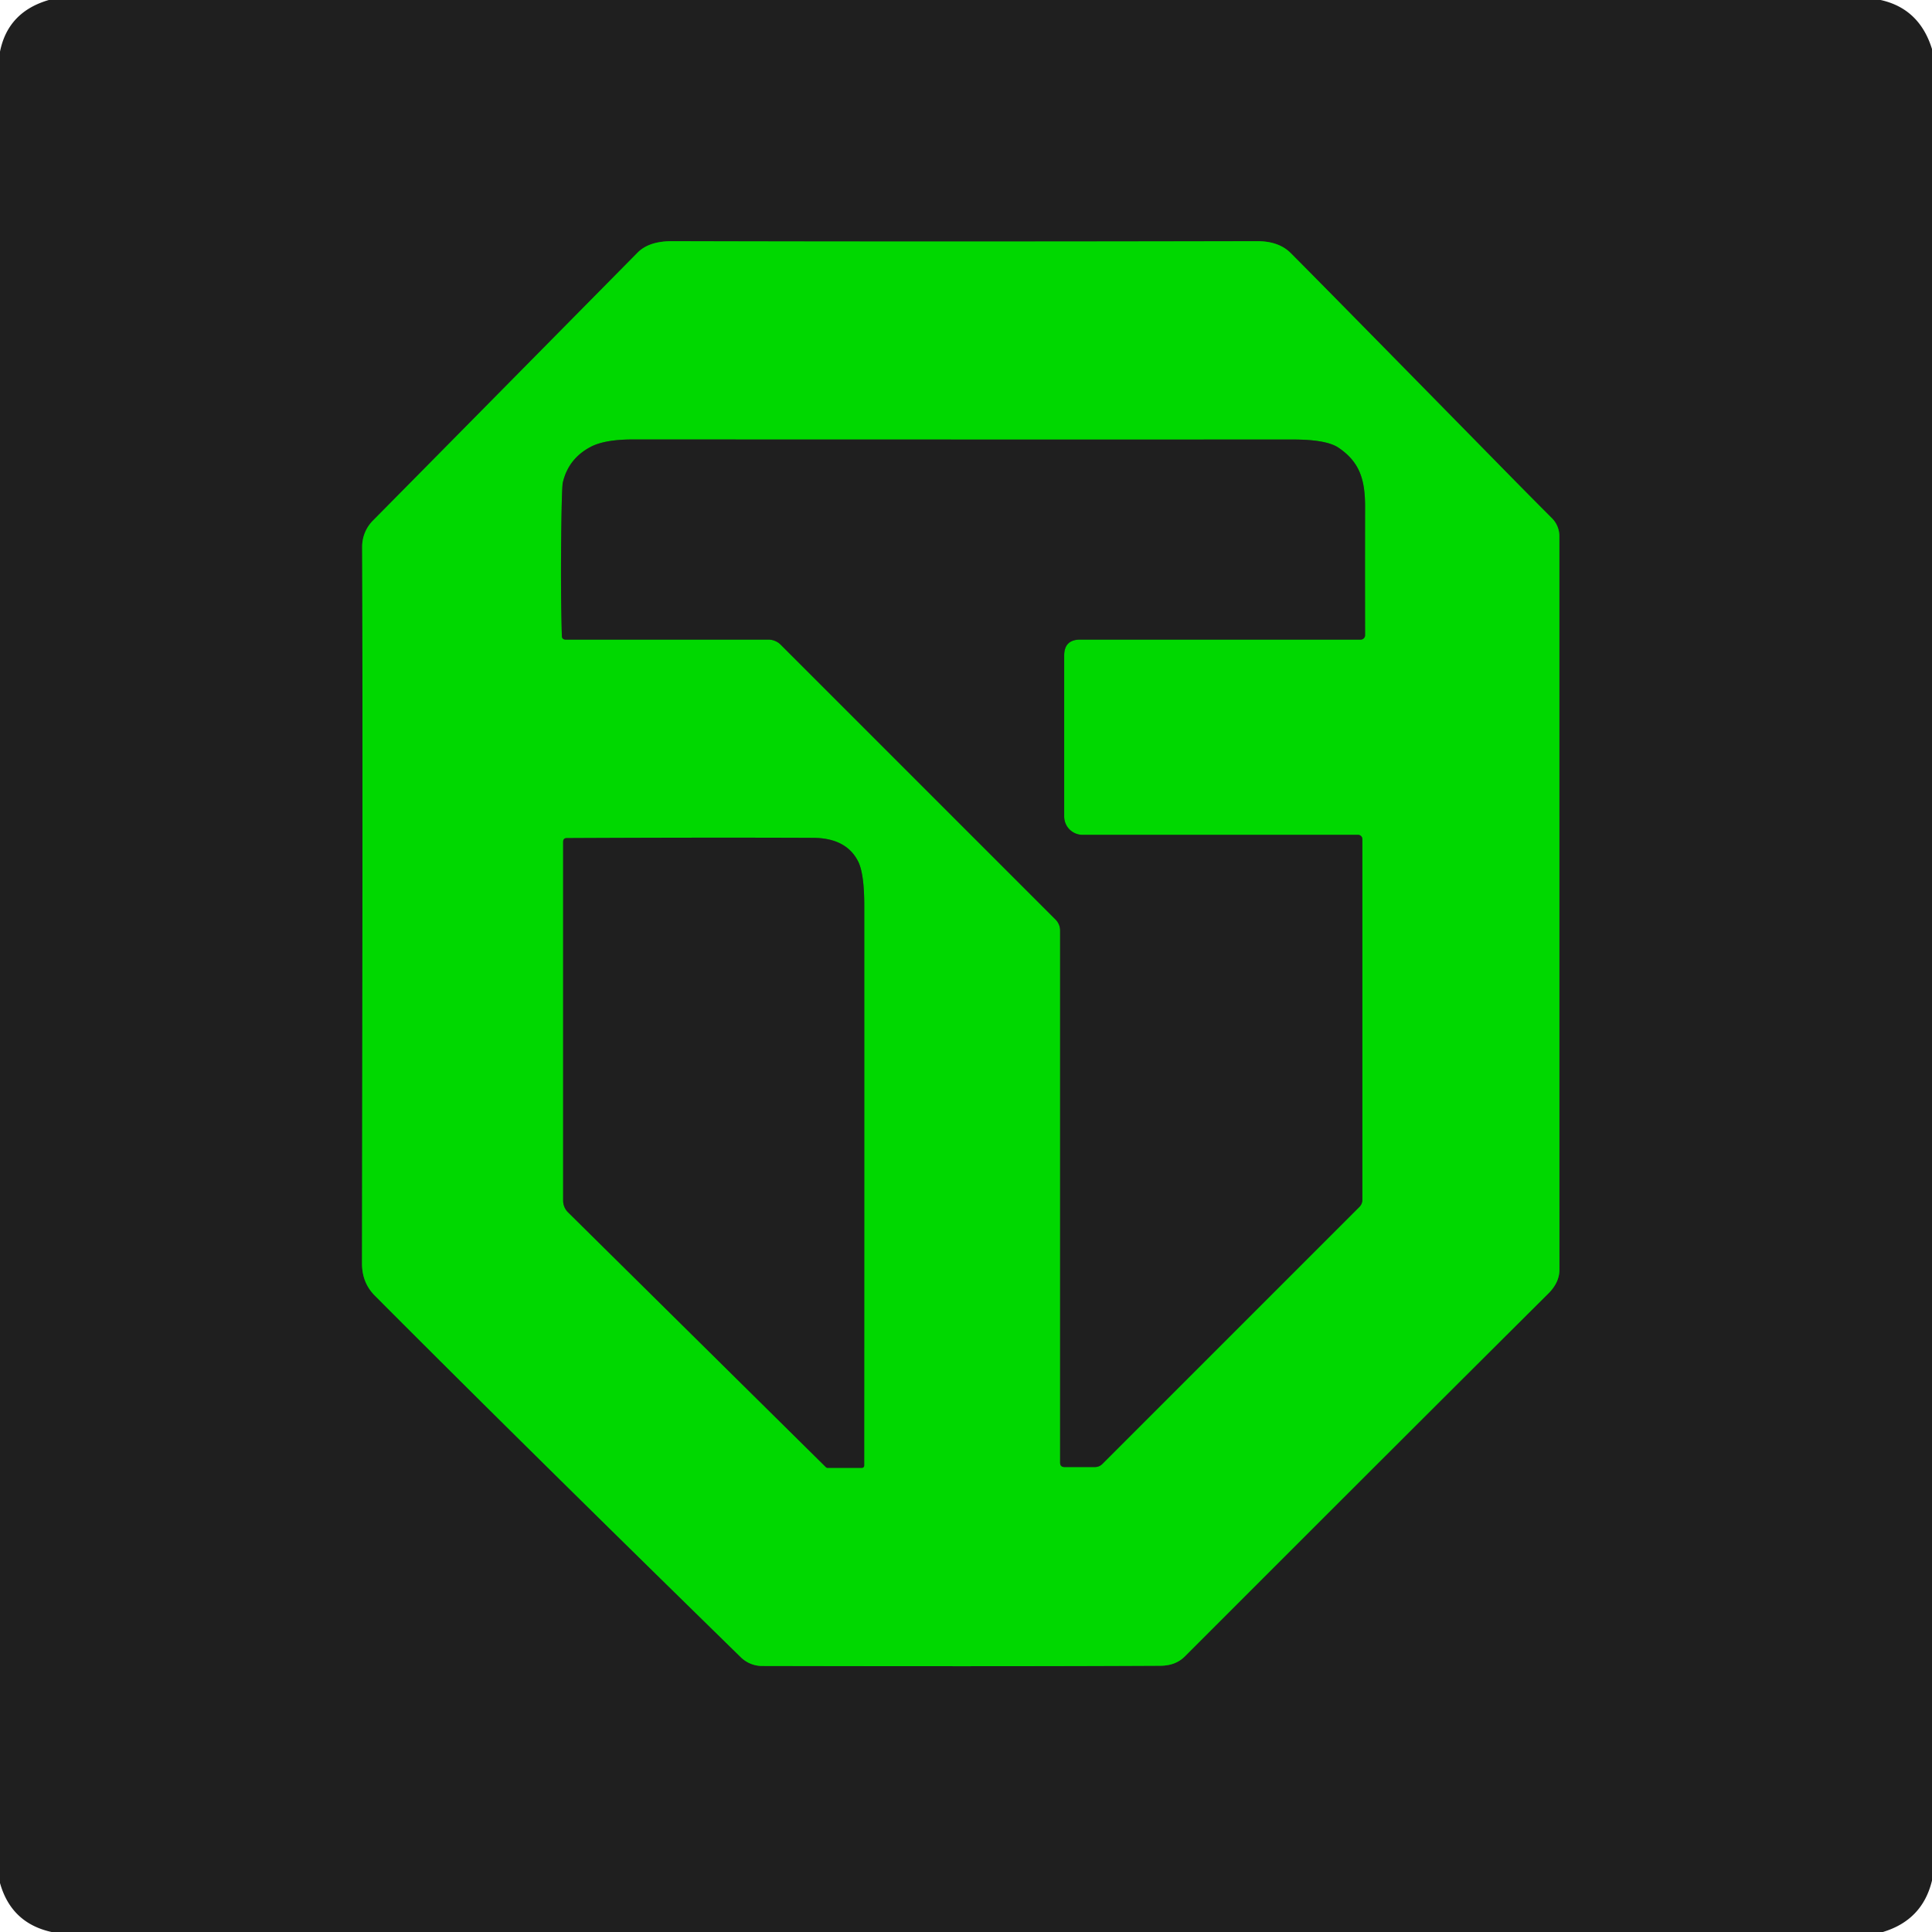
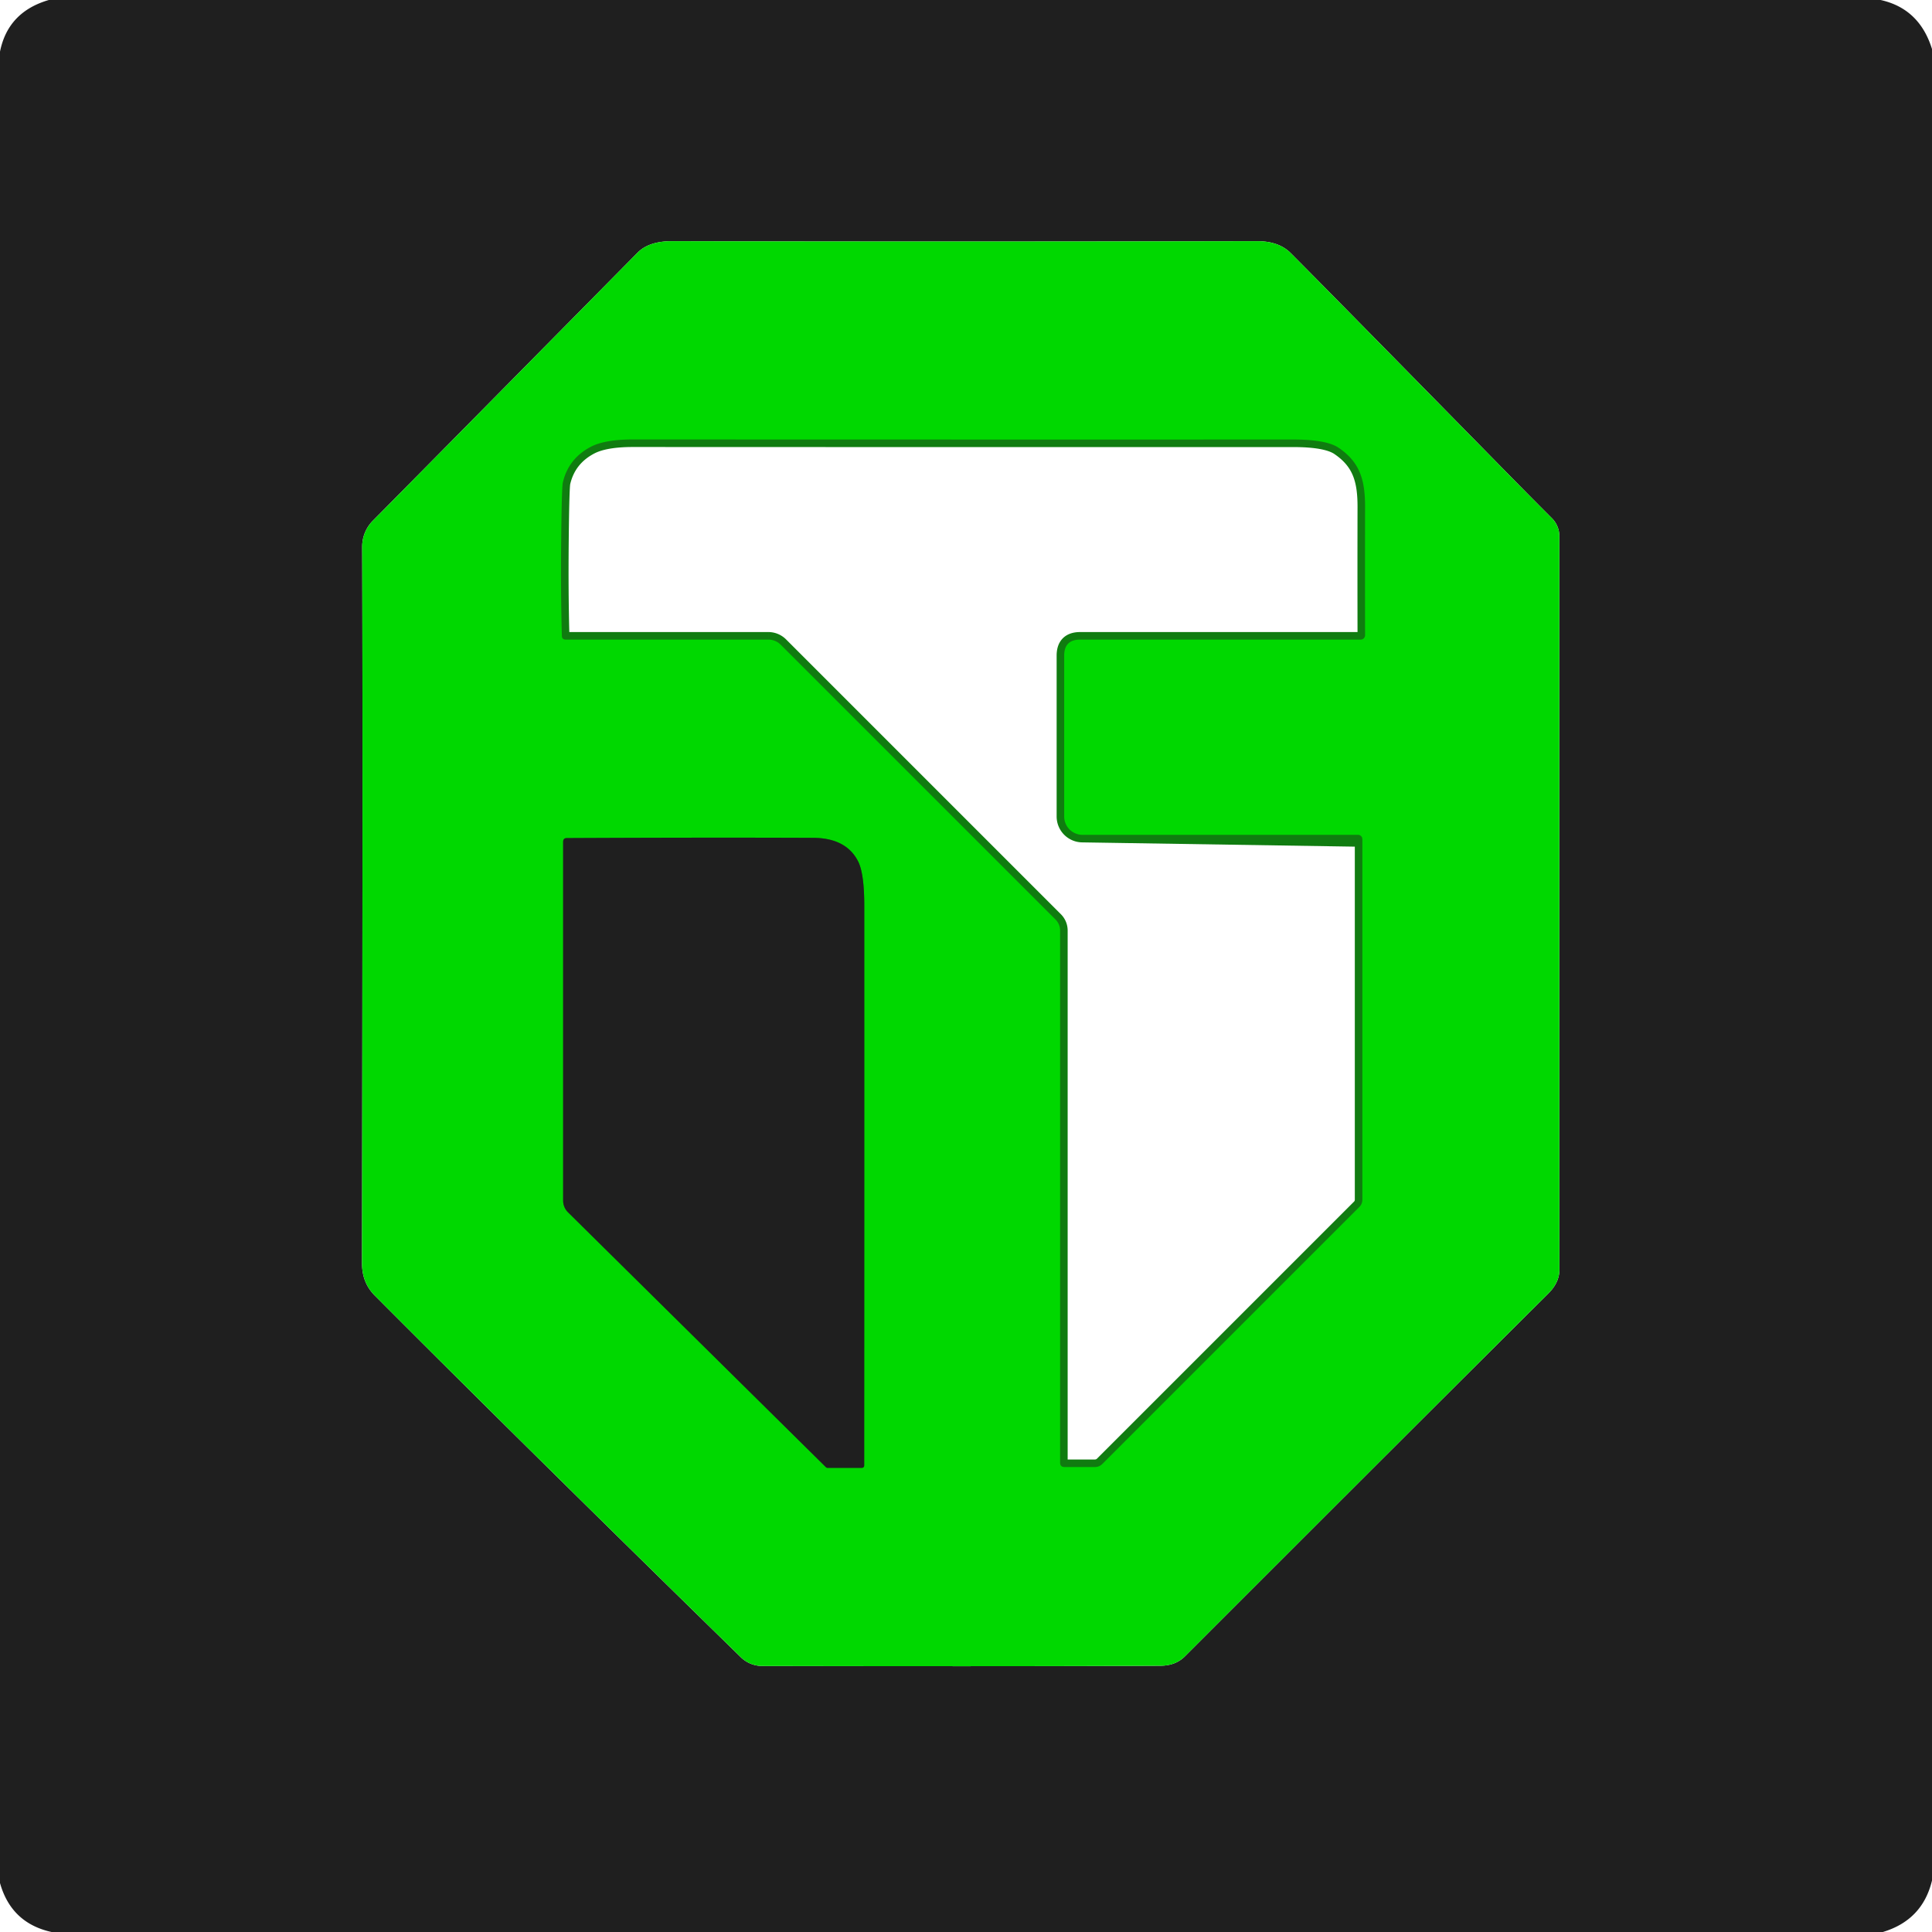
<svg xmlns="http://www.w3.org/2000/svg" version="1.1" viewBox="0.00 0.00 256.00 256.00">
  <g stroke-width="2.00" fill="none" stroke-linecap="butt">
-     <path stroke="#107c10" vector-effect="non-scaling-stroke" d="   M 198.56 61.51   Q 174.34 36.84 171.01 33.52   Q 169.43 31.95 166.57 31.96   Q 122.81 32.05 89.05 31.96   Q 85.99 31.95 84.48 33.48   Q 53.38 64.98 49.40 69.00   A 4.90 4.89 -22.9 0 0 47.99 72.46   Q 48.08 96.93 47.97 167.43   Q 47.97 169.97 49.67 171.68   Q 68.77 190.85 98.17 219.60   A 4.06 4.05 -22.8 0 0 101.00 220.75   Q 135.02 220.82 153.76 220.72   Q 155.77 220.71 156.99 219.49   Q 190.18 186.29 205.15 171.41   Q 206.63 169.94 206.63 168.25   Q 206.62 164.63 206.62 71.04   A 3.36 3.35 -67.4 0 0 205.65 68.68   Q 202.37 65.40 198.56 61.51" />
-     <path stroke="#107c10" vector-effect="non-scaling-stroke" d="   M 101.81 84.75   A 2.32 2.32 0.0 0 1 103.45 85.43   L 139.88 121.86   A 2.06 2.05 22.8 0 1 140.47 123.30   L 140.47 193.81   Q 140.47 194.39 141.06 194.39   L 145.07 194.39   Q 145.66 194.39 146.08 193.97   L 180.13 159.92   A 1.33 1.33 0.0 0 0 180.52 158.98   L 180.52 111.20   A 0.58 0.57 90.0 0 0 179.95 110.62   L 143.44 110.62   A 2.43 2.43 0.0 0 1 141.01 108.19   L 141.01 86.87   Q 141.01 84.75 143.13 84.75   L 180.30 84.75   A 0.58 0.58 0.0 0 0 180.88 84.17   Q 180.86 75.49 180.88 67.21   C 180.89 63.57 180.18 61.24 177.37 59.33   Q 175.76 58.24 171.38 58.24   Q 127.64 58.25 83.86 58.23   Q 80.17 58.23 78.31 59.19   Q 75.33 60.74 74.58 63.93   Q 74.43 64.59 74.36 71.64   Q 74.29 78.52 74.45 84.25   Q 74.46 84.75 74.97 84.75   L 101.81 84.75" />
+     <path stroke="#107c10" vector-effect="non-scaling-stroke" d="   M 101.81 84.75   A 2.32 2.32 0.0 0 1 103.45 85.43   L 139.88 121.86   A 2.06 2.05 22.8 0 1 140.47 123.30   L 140.47 193.81   Q 140.47 194.39 141.06 194.39   L 145.07 194.39   Q 145.66 194.39 146.08 193.97   L 180.13 159.92   A 1.33 1.33 0.0 0 0 180.52 158.98   L 180.52 111.20   L 143.44 110.62   A 2.43 2.43 0.0 0 1 141.01 108.19   L 141.01 86.87   Q 141.01 84.75 143.13 84.75   L 180.30 84.75   A 0.58 0.58 0.0 0 0 180.88 84.17   Q 180.86 75.49 180.88 67.21   C 180.89 63.57 180.18 61.24 177.37 59.33   Q 175.76 58.24 171.38 58.24   Q 127.64 58.25 83.86 58.23   Q 80.17 58.23 78.31 59.19   Q 75.33 60.74 74.58 63.93   Q 74.43 64.59 74.36 71.64   Q 74.29 78.52 74.45 84.25   Q 74.46 84.75 74.97 84.75   L 101.81 84.75" />
    <path stroke="#107c10" vector-effect="non-scaling-stroke" d="   M 114.51 194.20   Q 114.53 156.82 114.52 120.03   Q 114.52 115.71 113.69 114.11   Q 112.11 111.04 107.74 111.02   Q 93.93 110.96 75.11 111.05   Q 74.62 111.05 74.62 111.54   L 74.62 159.09   A 2.18 2.17 22.3 0 0 75.27 160.64   L 109.44 194.41   A 0.31 0.29 65.8 0 0 109.65 194.50   L 114.21 194.50   A 0.30 0.30 0.0 0 0 114.51 194.20" />
  </g>
  <path fill="#1f1f1f" d="   M 249.19 0.00   Q 254.34 1.14 256.00 6.50   L 256.00 249.18   Q 254.74 254.42 249.49 256.00   L 6.83 256.00   Q 1.49 254.82 0.00 249.51   L 0.00 6.84   Q 1.06 1.57 6.47 0.00   L 249.19 0.00   Z   M 198.56 61.51   Q 174.34 36.84 171.01 33.52   Q 169.43 31.95 166.57 31.96   Q 122.81 32.05 89.05 31.96   Q 85.99 31.95 84.48 33.48   Q 53.38 64.98 49.40 69.00   A 4.90 4.89 -22.9 0 0 47.99 72.46   Q 48.08 96.93 47.97 167.43   Q 47.97 169.97 49.67 171.68   Q 68.77 190.85 98.17 219.60   A 4.06 4.05 -22.8 0 0 101.00 220.75   Q 135.02 220.82 153.76 220.72   Q 155.77 220.71 156.99 219.49   Q 190.18 186.29 205.15 171.41   Q 206.63 169.94 206.63 168.25   Q 206.62 164.63 206.62 71.04   A 3.36 3.35 -67.4 0 0 205.65 68.68   Q 202.37 65.40 198.56 61.51   Z" />
  <path fill="#00d800" d="   M 198.56 61.51   Q 202.37 65.40 205.65 68.68   A 3.36 3.35 -67.4 0 1 206.62 71.04   Q 206.62 164.63 206.63 168.25   Q 206.63 169.94 205.15 171.41   Q 190.18 186.29 156.99 219.49   Q 155.77 220.71 153.76 220.72   Q 135.02 220.82 101.00 220.75   A 4.06 4.05 -22.8 0 1 98.17 219.60   Q 68.77 190.85 49.67 171.68   Q 47.97 169.97 47.97 167.43   Q 48.08 96.93 47.99 72.46   A 4.90 4.89 -22.9 0 1 49.40 69.00   Q 53.38 64.98 84.48 33.48   Q 85.99 31.95 89.05 31.96   Q 122.81 32.05 166.57 31.96   Q 169.43 31.95 171.01 33.52   Q 174.34 36.84 198.56 61.51   Z   M 101.81 84.75   A 2.32 2.32 0.0 0 1 103.45 85.43   L 139.88 121.86   A 2.06 2.05 22.8 0 1 140.47 123.30   L 140.47 193.81   Q 140.47 194.39 141.06 194.39   L 145.07 194.39   Q 145.66 194.39 146.08 193.97   L 180.13 159.92   A 1.33 1.33 0.0 0 0 180.52 158.98   L 180.52 111.20   A 0.58 0.57 90.0 0 0 179.95 110.62   L 143.44 110.62   A 2.43 2.43 0.0 0 1 141.01 108.19   L 141.01 86.87   Q 141.01 84.75 143.13 84.75   L 180.30 84.75   A 0.58 0.58 0.0 0 0 180.88 84.17   Q 180.86 75.49 180.88 67.21   C 180.89 63.57 180.18 61.24 177.37 59.33   Q 175.76 58.24 171.38 58.24   Q 127.64 58.25 83.86 58.23   Q 80.17 58.23 78.31 59.19   Q 75.33 60.74 74.58 63.93   Q 74.43 64.59 74.36 71.64   Q 74.29 78.52 74.45 84.25   Q 74.46 84.75 74.97 84.75   L 101.81 84.75   Z   M 114.51 194.20   Q 114.53 156.82 114.52 120.03   Q 114.52 115.71 113.69 114.11   Q 112.11 111.04 107.74 111.02   Q 93.93 110.96 75.11 111.05   Q 74.62 111.05 74.62 111.54   L 74.62 159.09   A 2.18 2.17 22.3 0 0 75.27 160.64   L 109.44 194.41   A 0.31 0.29 65.8 0 0 109.65 194.50   L 114.21 194.50   A 0.30 0.30 0.0 0 0 114.51 194.20   Z" />
-   <path fill="#1f1f1f" d="   M 101.81 84.75   L 74.97 84.75   Q 74.46 84.75 74.45 84.25   Q 74.29 78.52 74.36 71.64   Q 74.43 64.59 74.58 63.93   Q 75.33 60.74 78.31 59.19   Q 80.17 58.23 83.86 58.23   Q 127.64 58.25 171.38 58.24   Q 175.76 58.24 177.37 59.33   C 180.18 61.24 180.89 63.57 180.88 67.21   Q 180.86 75.49 180.88 84.17   A 0.58 0.58 0.0 0 1 180.30 84.75   L 143.13 84.75   Q 141.01 84.75 141.01 86.87   L 141.01 108.19   A 2.43 2.43 0.0 0 0 143.44 110.62   L 179.95 110.62   A 0.58 0.57 -90.0 0 1 180.52 111.20   L 180.52 158.98   A 1.33 1.33 0.0 0 1 180.13 159.92   L 146.08 193.97   Q 145.66 194.39 145.07 194.39   L 141.06 194.39   Q 140.47 194.39 140.47 193.81   L 140.47 123.30   A 2.06 2.05 22.8 0 0 139.88 121.86   L 103.45 85.43   A 2.32 2.32 0.0 0 0 101.81 84.75   Z" />
  <path fill="#1f1f1f" d="   M 114.51 194.20   A 0.30 0.30 0.0 0 1 114.21 194.50   L 109.65 194.50   A 0.31 0.29 65.8 0 1 109.44 194.41   L 75.27 160.64   A 2.18 2.17 22.3 0 1 74.62 159.09   L 74.62 111.54   Q 74.62 111.05 75.11 111.05   Q 93.93 110.96 107.74 111.02   Q 112.11 111.04 113.69 114.11   Q 114.52 115.71 114.52 120.03   Q 114.53 156.82 114.51 194.20   Z" />
</svg>